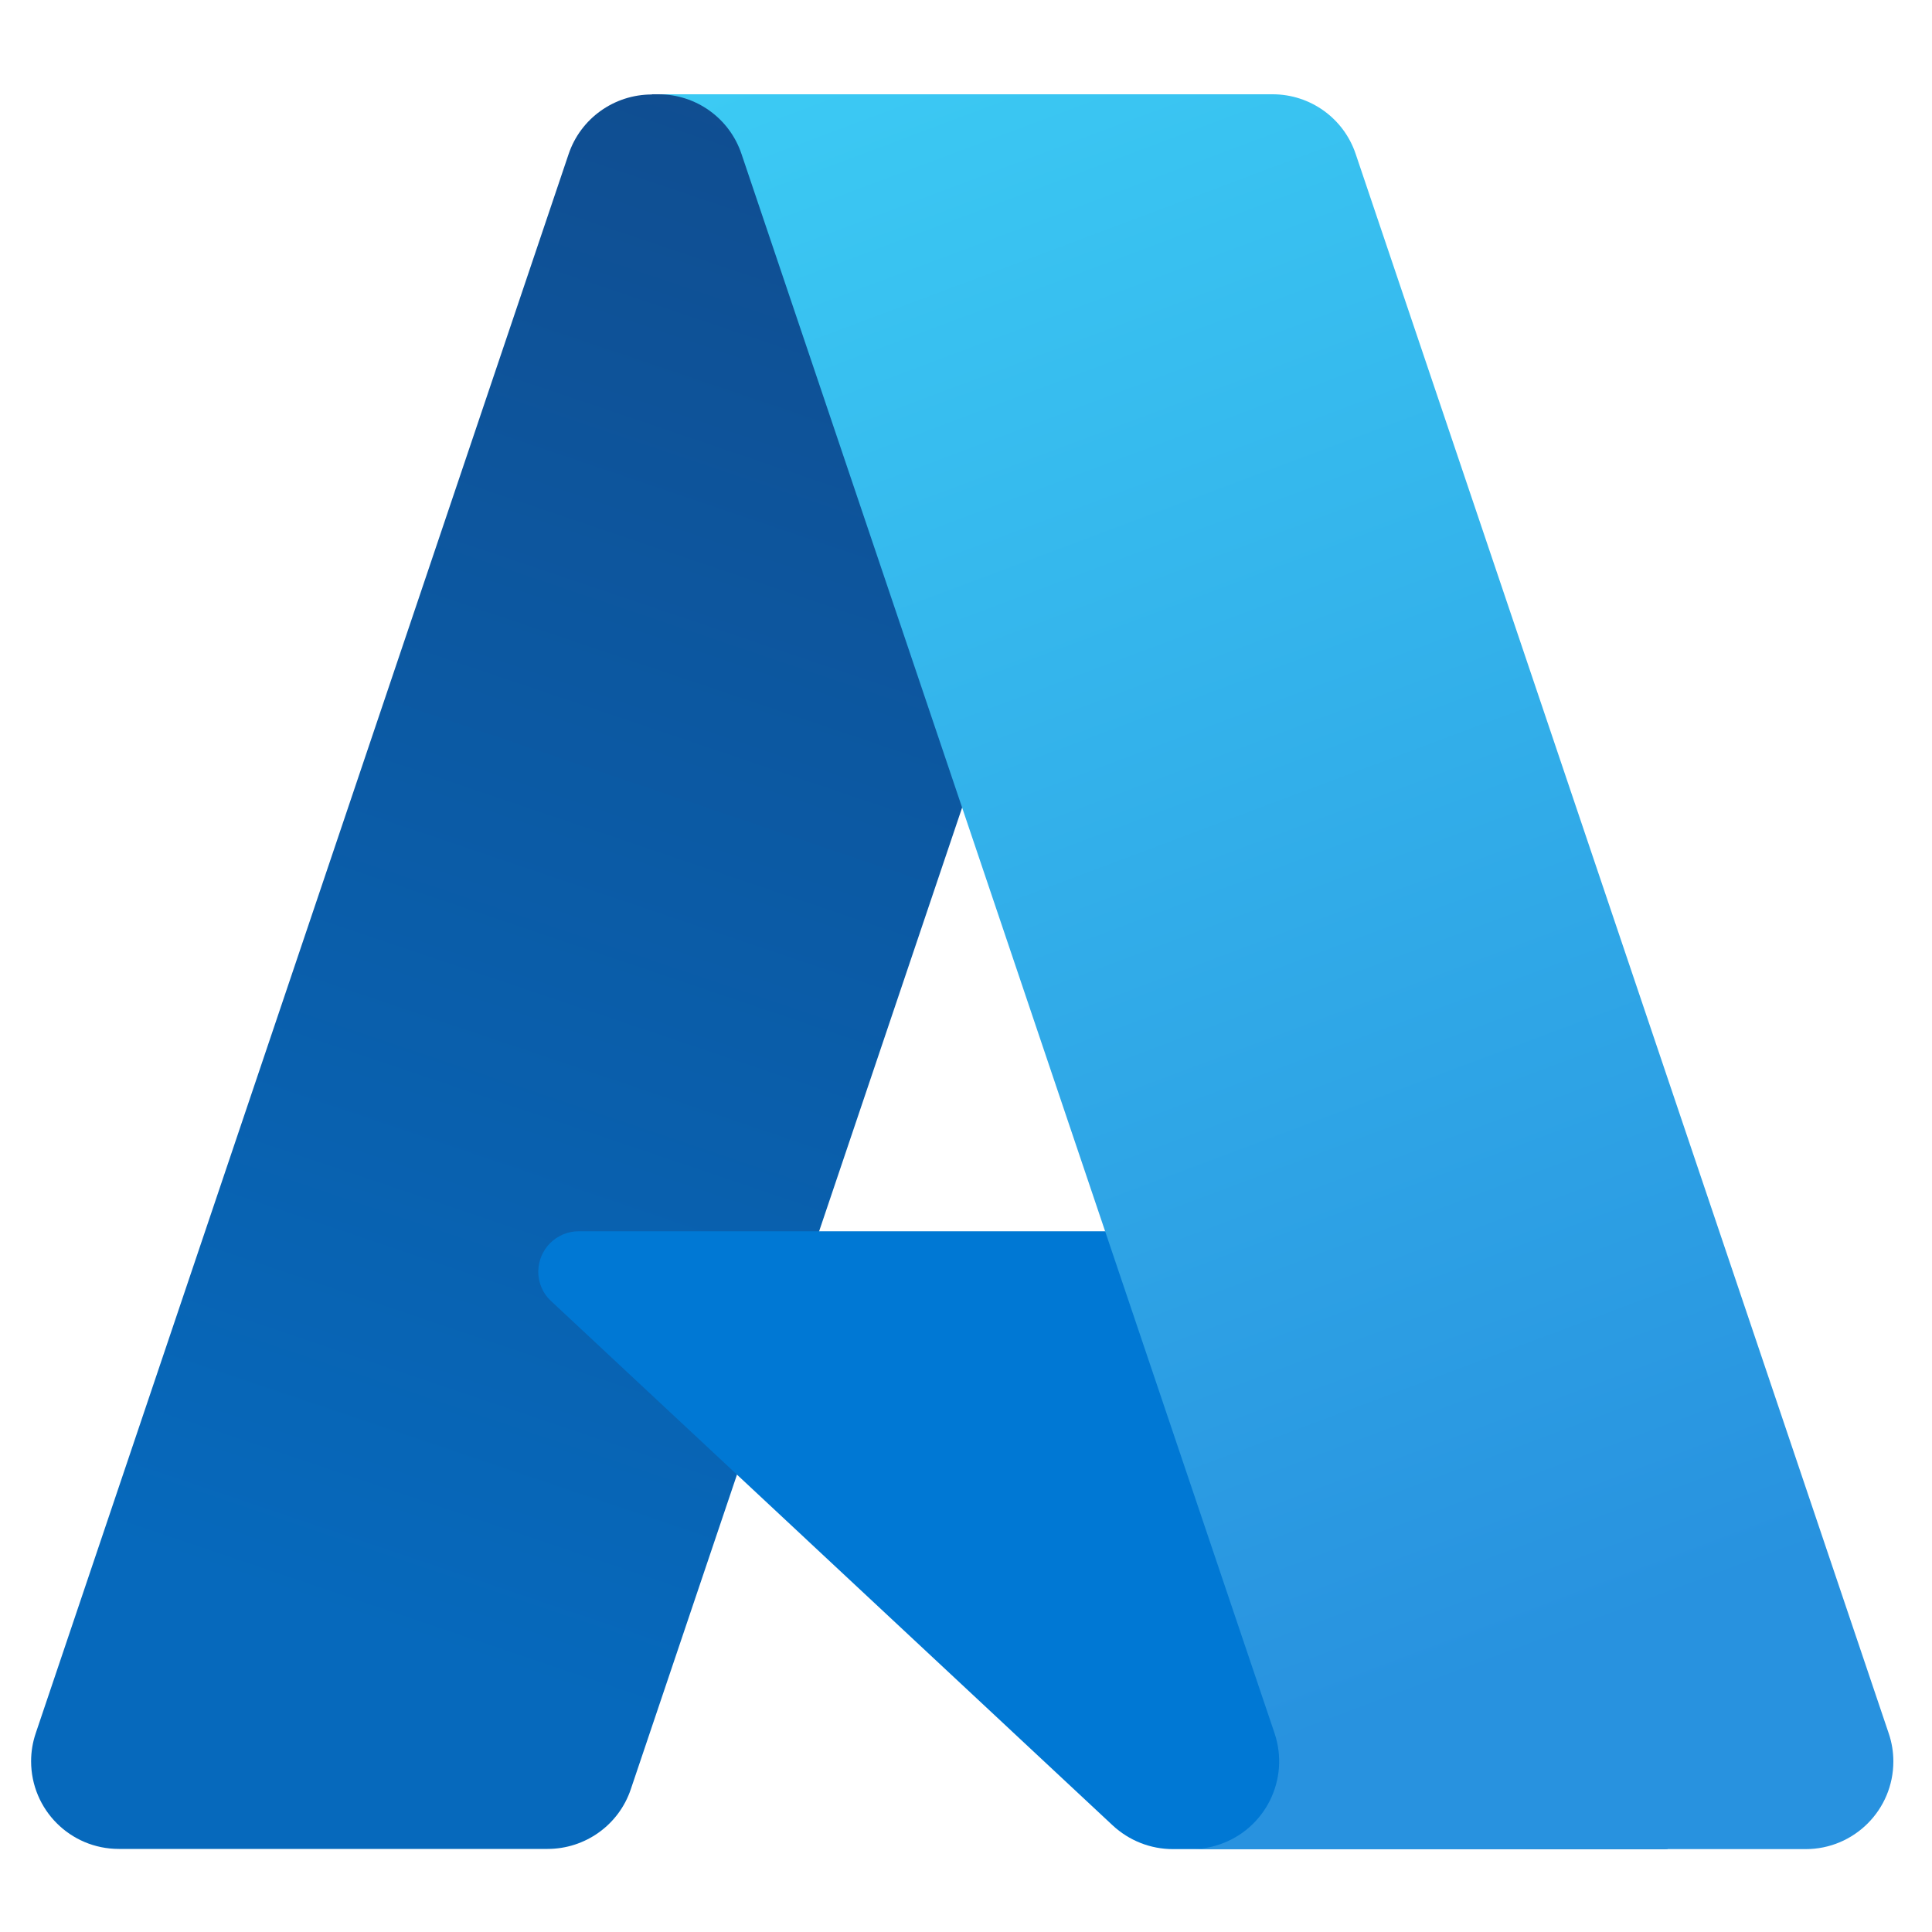
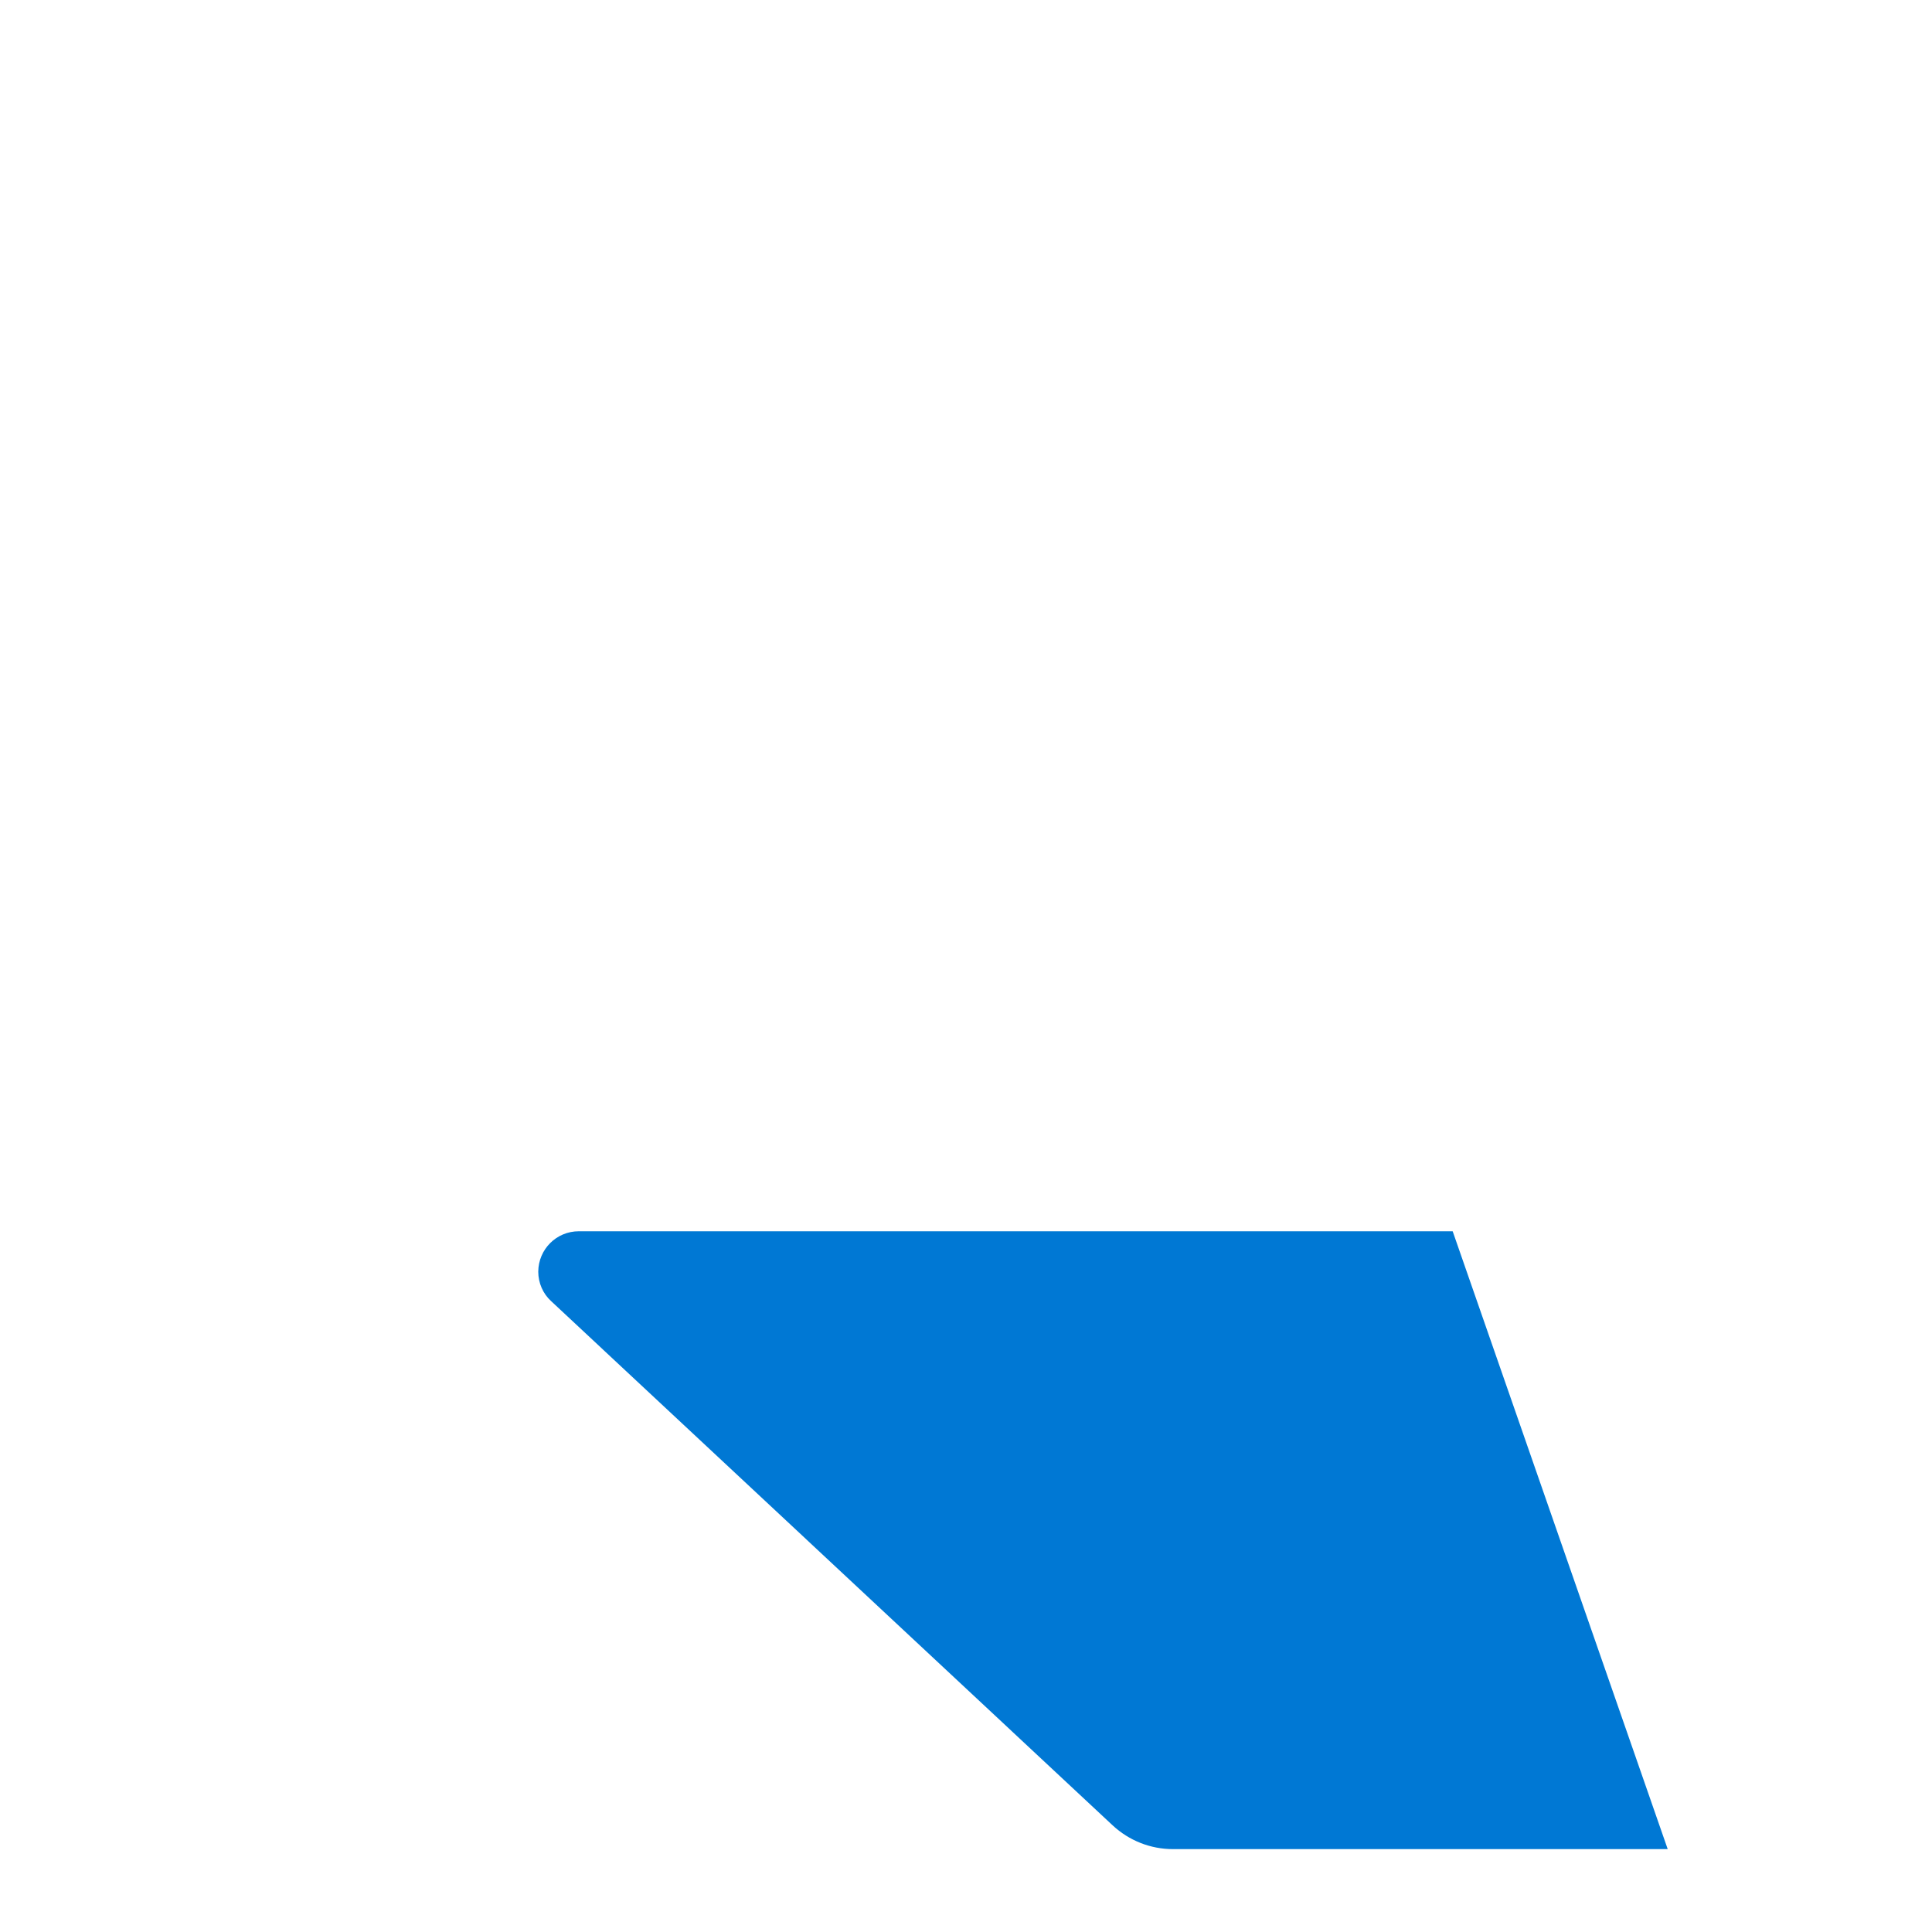
<svg xmlns="http://www.w3.org/2000/svg" id="Layer_1" viewBox="0 0 100 100">
  <defs>
    <style>.cls-1{fill:url(#linear-gradient);}.cls-1,.cls-2,.cls-3,.cls-4{stroke-width:0px;}.cls-2{fill:url(#linear-gradient-2);}.cls-3{fill:url(#linear-gradient-3);}.cls-4{fill:#0078d4;}</style>
    <linearGradient id="linear-gradient" x1="-2896.07" y1="5409.65" x2="-2915.03" y2="5465.66" gradientTransform="translate(4569.25 -8440.97) scale(1.56)" gradientUnits="userSpaceOnUse">
      <stop offset="0" stop-color="#114a8b" />
      <stop offset="1" stop-color="#0669bc" />
    </linearGradient>
    <linearGradient id="linear-gradient-2" x1="-2890.15" y1="5435.76" x2="-2894.54" y2="5437.24" gradientTransform="translate(4569.25 -8440.97) scale(1.56)" gradientUnits="userSpaceOnUse">
      <stop offset="0" stop-color="#000" stop-opacity=".3" />
      <stop offset=".07" stop-color="#000" stop-opacity=".2" />
      <stop offset=".32" stop-color="#000" stop-opacity=".1" />
      <stop offset=".62" stop-color="#000" stop-opacity=".05" />
      <stop offset="1" stop-color="#000" stop-opacity="0" />
    </linearGradient>
    <linearGradient id="linear-gradient-3" x1="-2892.43" y1="5407.97" x2="-2871.61" y2="5463.41" gradientTransform="translate(4569.25 -8440.97) scale(1.56)" gradientUnits="userSpaceOnUse">
      <stop offset="0" stop-color="#3ccbf4" />
      <stop offset="1" stop-color="#2892df" />
    </linearGradient>
  </defs>
-   <path class="cls-1" d="m33.74,4.88h28.52l-29.61,87.73c-.62,1.85-2.36,3.09-4.31,3.09H6.15c-2.51,0-4.54-2.03-4.54-4.54,0-.49.08-.98.24-1.45L29.43,7.98c.62-1.85,2.36-3.09,4.31-3.09h0Z" />
  <path class="cls-4" d="m75.19,63.73H29.96c-1.16,0-2.09.93-2.1,2.09,0,.58.24,1.14.67,1.53l29.06,27.13c.85.79,1.96,1.23,3.12,1.23h25.61l-11.13-31.98Z" />
-   <path class="cls-2" d="m33.74,4.88c-1.97,0-3.73,1.27-4.32,3.15L1.88,89.64c-.85,2.36.38,4.95,2.74,5.8.5.18,1.02.27,1.54.27h22.77c1.73-.31,3.15-1.52,3.74-3.18l5.49-16.19,19.62,18.3c.82.68,1.85,1.06,2.92,1.06h25.52l-11.19-31.98h-32.62S62.37,4.88,62.37,4.88h-28.63Z" />
-   <path class="cls-3" d="m70.17,7.97c-.62-1.85-2.35-3.09-4.3-3.09h-31.79c1.95,0,3.68,1.24,4.3,3.09l27.59,81.74c.8,2.38-.47,4.95-2.85,5.76-.47.16-.96.24-1.45.24h31.79c2.51,0,4.54-2.03,4.54-4.54,0-.49-.08-.98-.24-1.45L70.17,7.97Z" />
</svg>